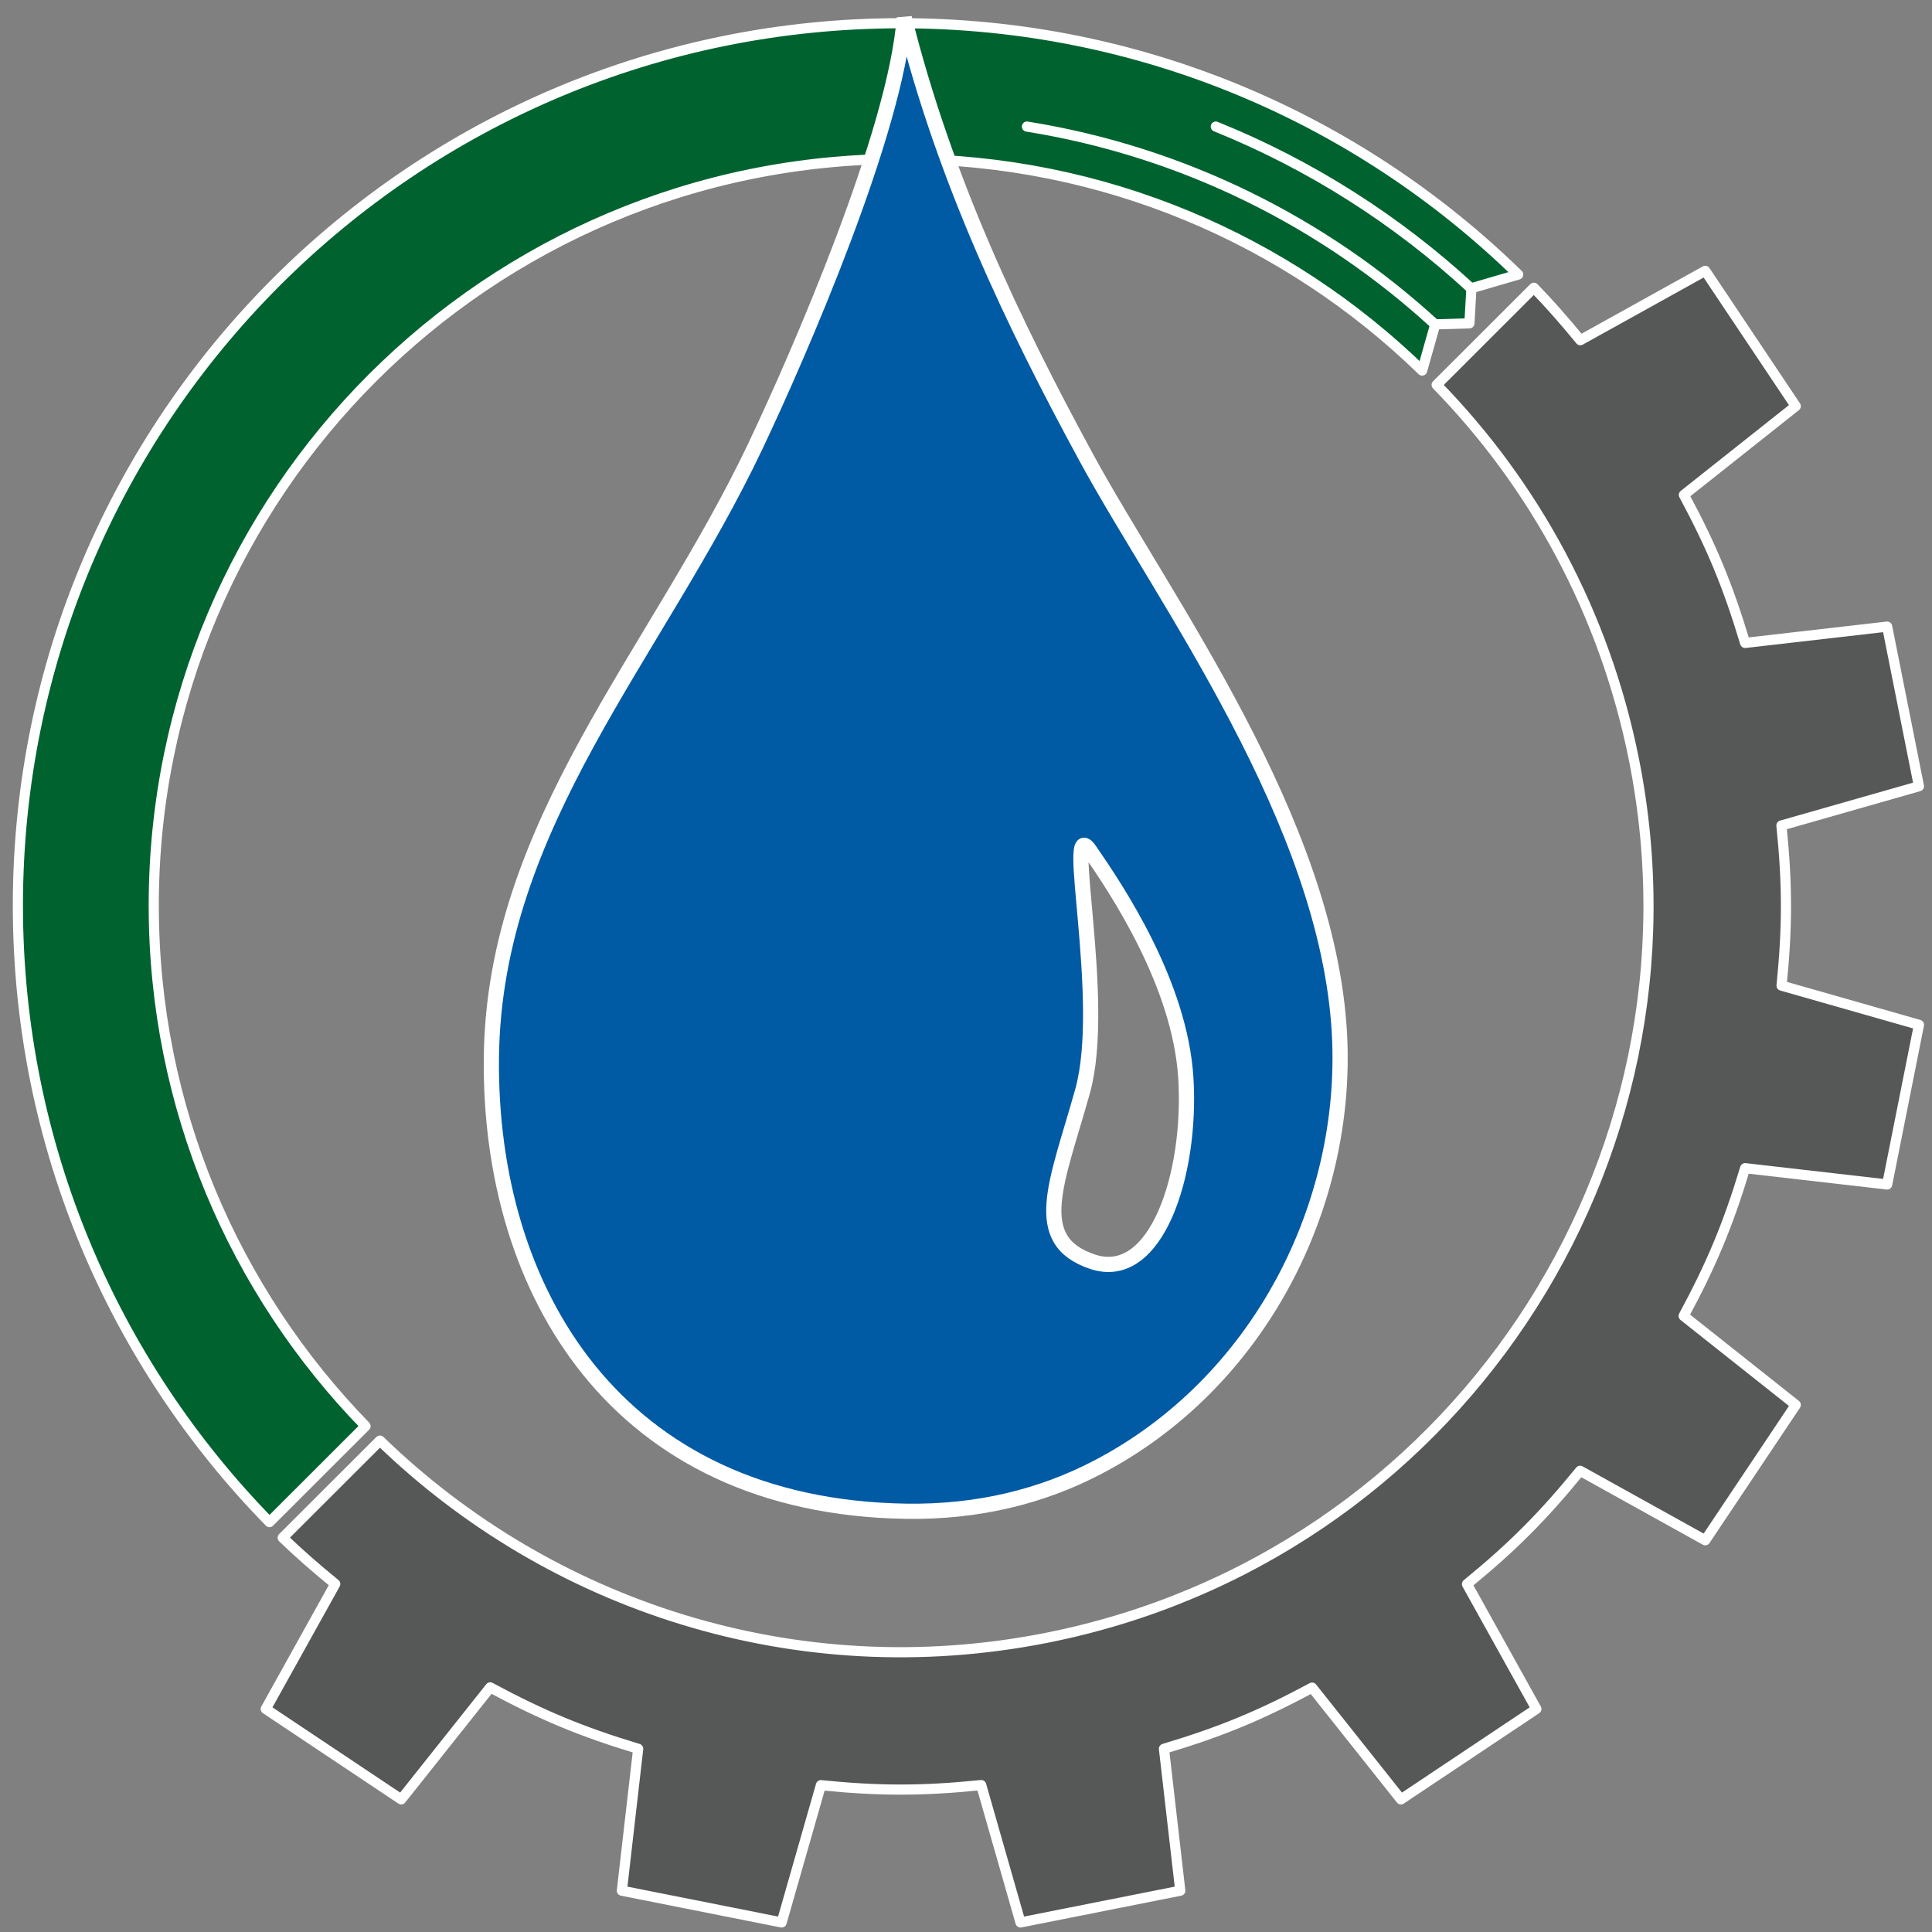
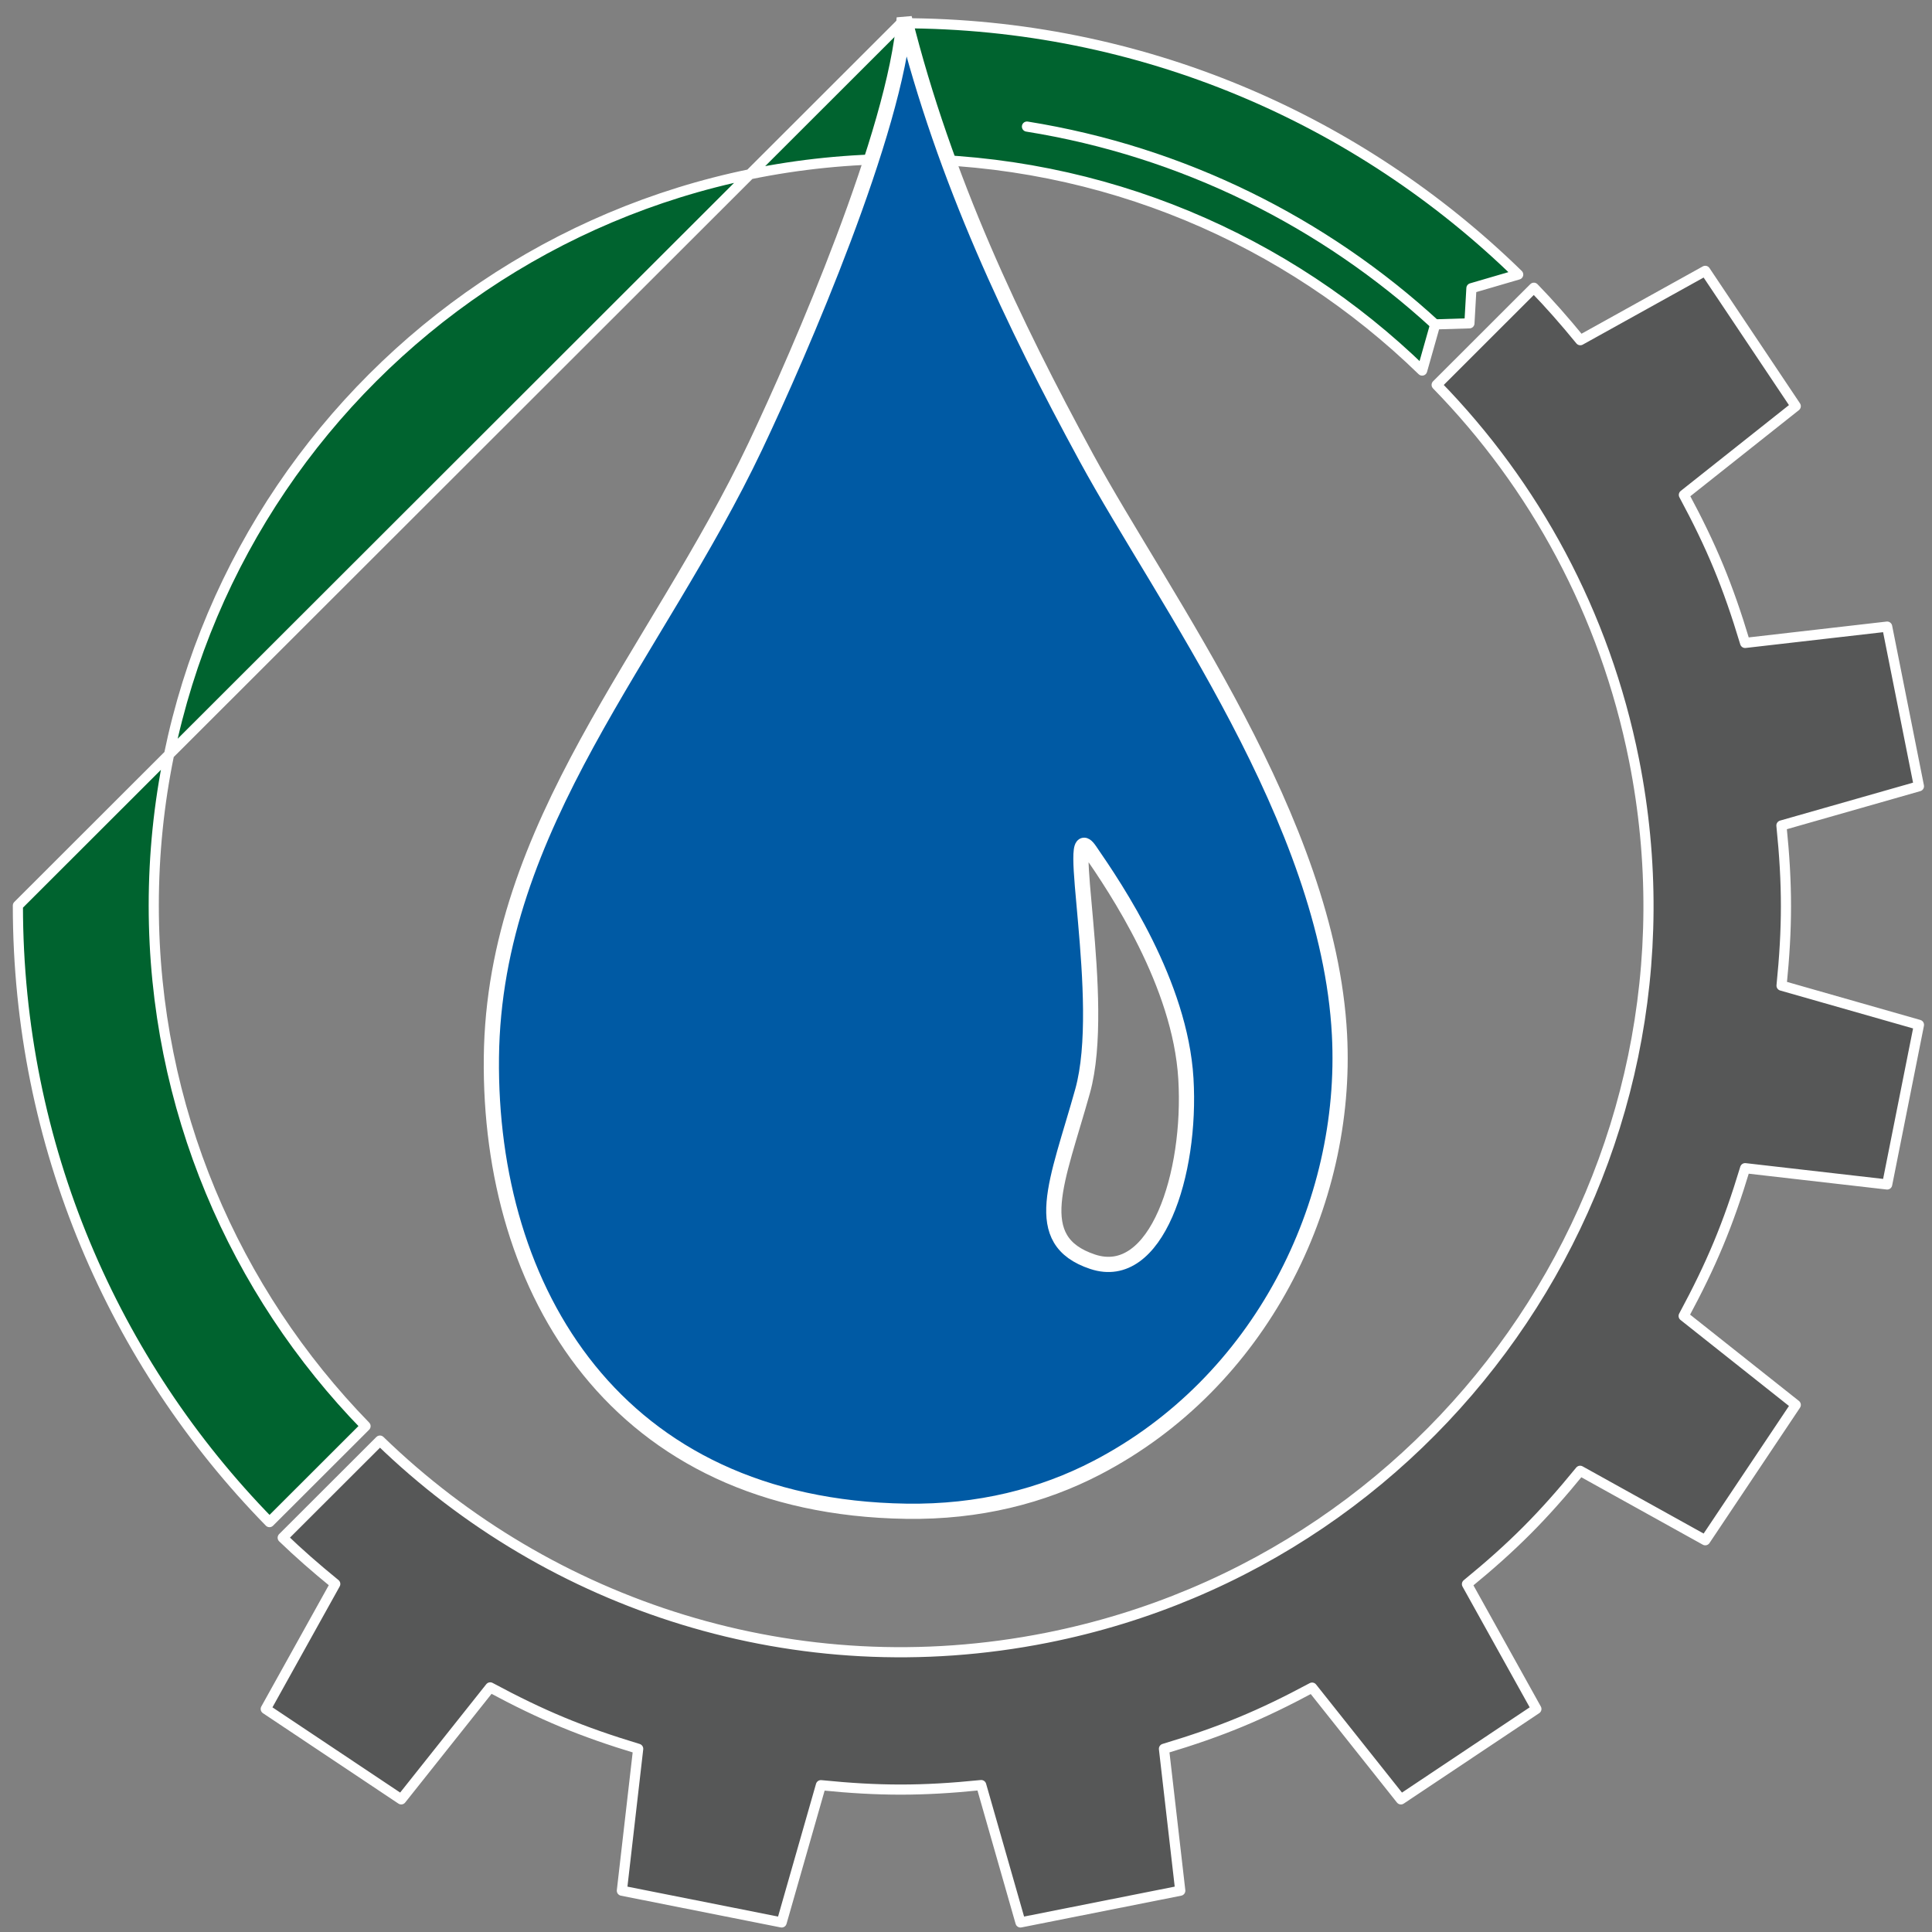
<svg xmlns="http://www.w3.org/2000/svg" width="108" height="108" viewBox="0 0 108 108" fill="none">
  <rect x="0" y="0" width="108" height="108" fill="#808080" stroke="none" />
-   <path fill-rule="evenodd" clip-rule="evenodd" d="M50.369 1.299C63.794 1.299 75.968 6.658 84.868 15.348L82.253 16.112L82.142 18.074L80.23 18.133L79.499 20.714C71.974 13.396 61.699 8.887 50.369 8.887C27.302 8.887 8.595 27.576 8.595 50.621C8.595 61.939 13.11 72.203 20.434 79.722L15.064 85.087C6.365 76.195 1 64.034 1 50.621C1 23.386 23.108 1.299 50.369 1.299Z" fill="#00632F" stroke="white" stroke-width="0.567" stroke-linecap="round" stroke-linejoin="round" />
-   <path d="M67.964 7.076C73.279 9.222 78.109 12.311 82.252 16.135" stroke="white" stroke-width="0.567" stroke-linecap="round" stroke-linejoin="round" />
+   <path fill-rule="evenodd" clip-rule="evenodd" d="M50.369 1.299C63.794 1.299 75.968 6.658 84.868 15.348L82.253 16.112L82.142 18.074L80.23 18.133L79.499 20.714C71.974 13.396 61.699 8.887 50.369 8.887C27.302 8.887 8.595 27.576 8.595 50.621C8.595 61.939 13.11 72.203 20.434 79.722L15.064 85.087C6.365 76.195 1 64.034 1 50.621Z" fill="#00632F" stroke="white" stroke-width="0.567" stroke-linecap="round" stroke-linejoin="round" />
  <path d="M57.408 7.076C66.133 8.474 74.004 12.426 80.23 18.141" stroke="white" stroke-width="0.567" stroke-linecap="round" stroke-linejoin="round" />
  <path fill-rule="evenodd" clip-rule="evenodd" d="M85.744 16.085C86.601 16.966 87.433 17.909 88.34 19.017L95.324 15.14L100.384 22.705L94.13 27.665C95.672 30.532 96.588 32.726 97.553 35.94L105.493 35.028L107.27 43.952L99.583 46.145C99.924 49.483 99.915 51.86 99.59 55.097L107.271 57.289L105.494 66.213L97.554 65.302C96.596 68.474 95.676 70.668 94.117 73.564L100.385 78.535L95.325 86.101L88.33 82.218C86.249 84.766 84.57 86.455 82.004 88.554L85.885 95.532L78.312 100.587L73.347 94.339C70.478 95.879 68.282 96.795 65.066 97.759L65.978 105.691L57.046 107.466L54.85 99.787C51.509 100.127 49.13 100.118 45.889 99.793L43.695 107.466L34.763 105.691L35.675 97.76C32.5 96.801 30.301 95.883 27.403 94.326L22.428 100.586L14.855 95.532L18.741 88.545C17.634 87.643 16.69 86.815 15.803 85.959L21.238 80.53C30.76 89.769 44.519 94.334 58.52 91.552C81.144 87.056 95.841 65.081 91.342 42.479C89.706 34.264 85.758 27.097 80.31 21.515L85.744 16.085Z" fill="#565757" stroke="white" stroke-width="0.567" stroke-linecap="round" stroke-linejoin="round" />
  <path fill-rule="evenodd" clip-rule="evenodd" d="M50.549 1C52.808 10.047 56.652 18.089 60.725 25.58C65.038 33.513 74.248 45.872 74.878 57.831C75.377 67.318 70.447 77.295 61.317 82.044C58.274 83.628 54.719 84.541 50.664 84.48C34.437 84.236 27.326 72.141 27.469 59.112C27.612 46.083 36.68 36.627 42.227 24.938C44.734 19.655 50.076 7.329 50.549 1ZM60.917 47.538C62.408 49.701 65.973 54.982 66.292 60.297C66.61 65.613 64.651 71.722 61.078 70.532C57.504 69.342 59.105 66.058 60.518 60.993C61.932 55.928 59.426 45.374 60.917 47.538Z" fill="#005AA4" stroke="white" stroke-width="0.85" />
</svg>